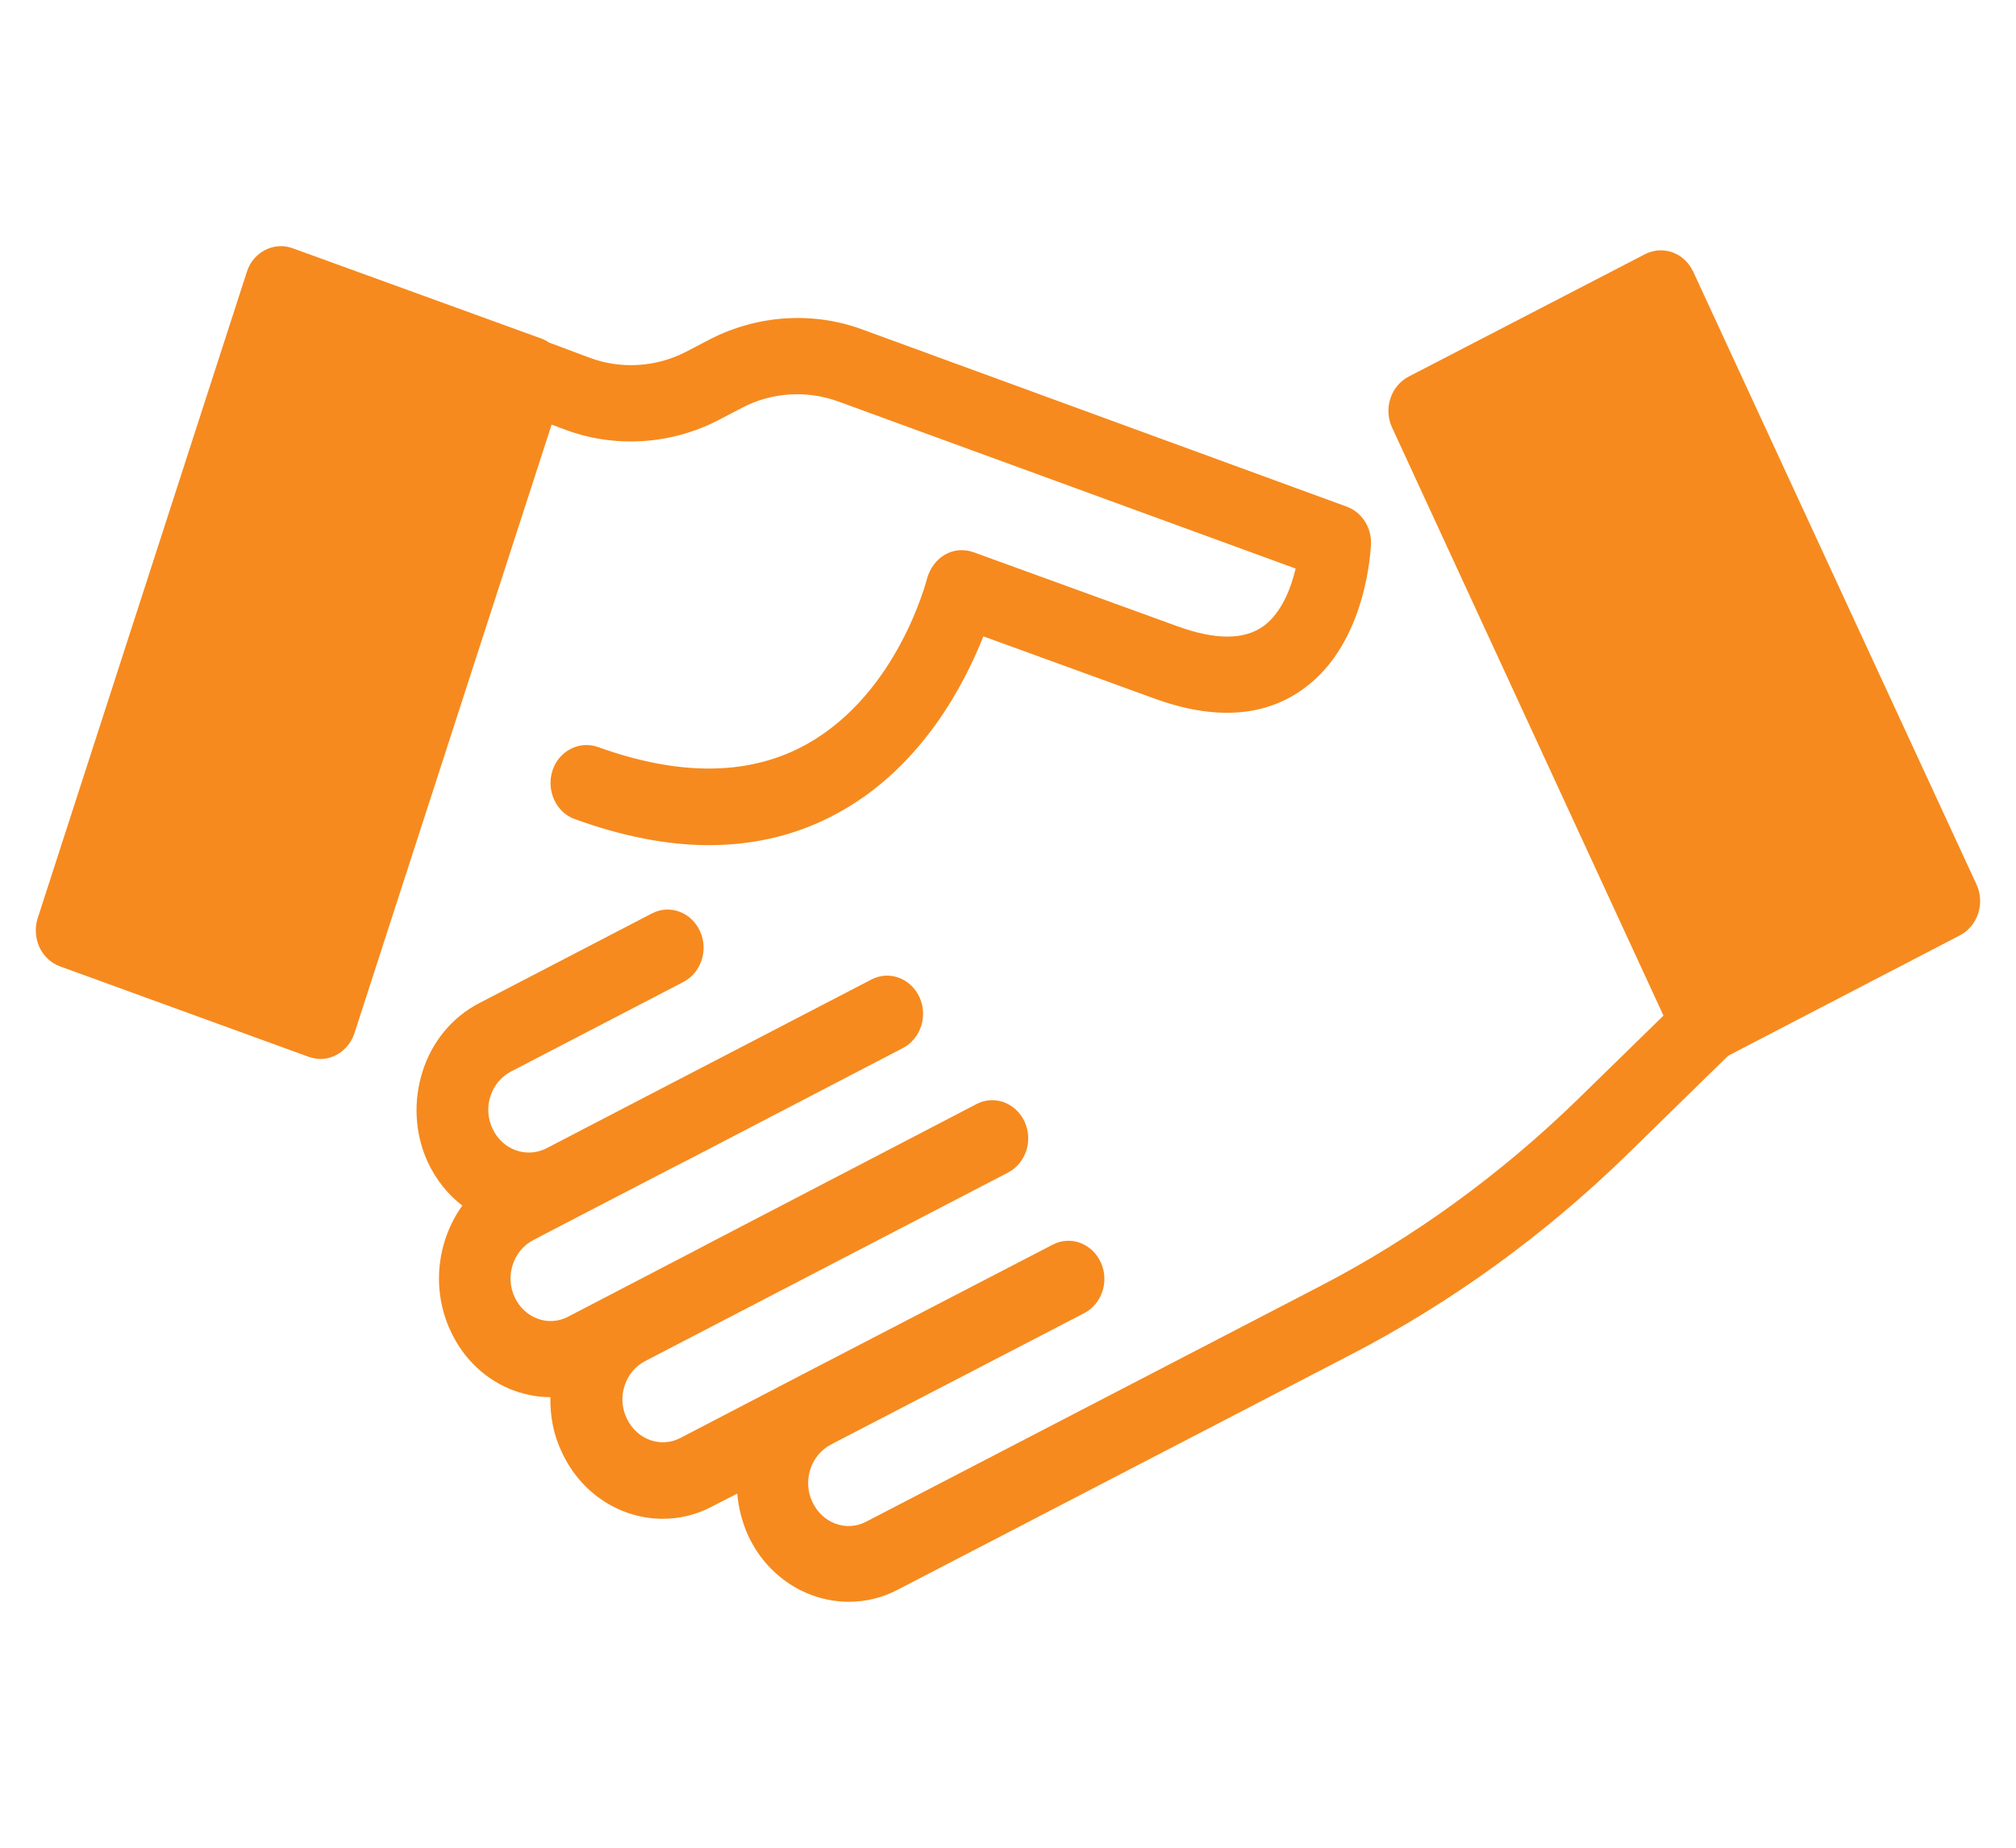
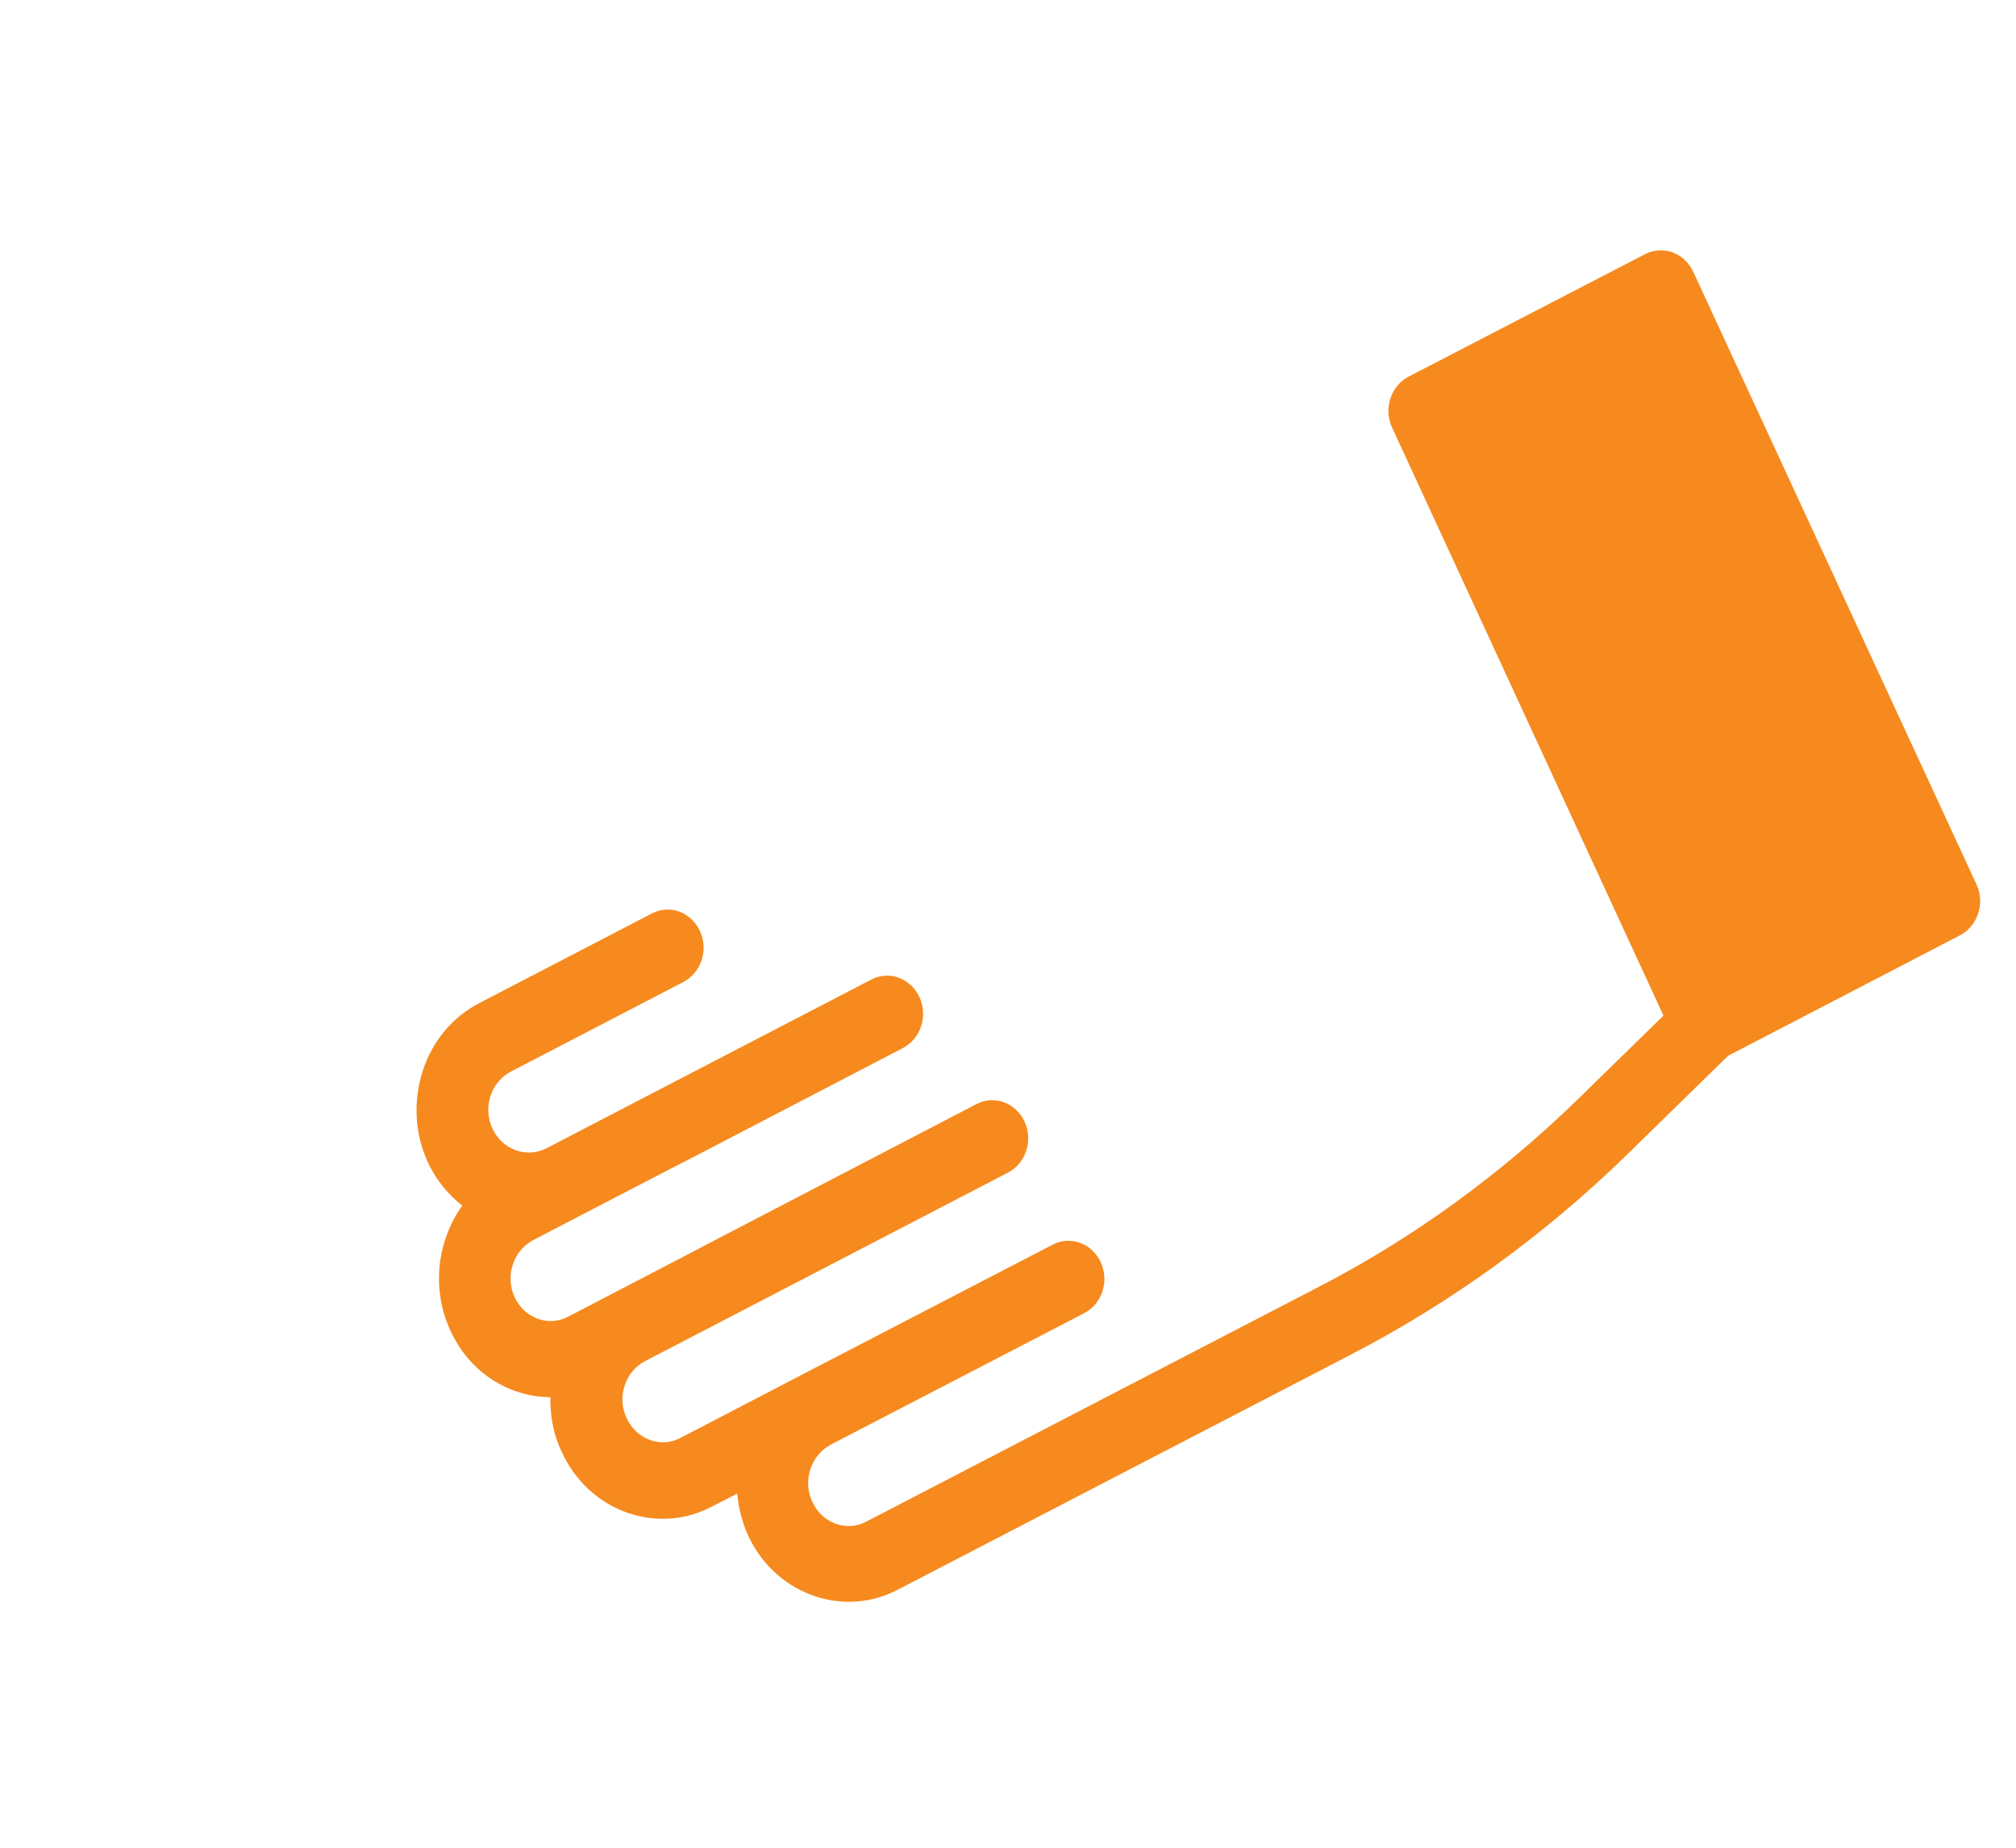
<svg xmlns="http://www.w3.org/2000/svg" version="1.1" id="Layer_1" x="0px" y="0px" width="60px" height="55px" viewBox="0 0 60 55" enable-background="new 0 0 60 55" xml:space="preserve">
  <g>
    <g>
-       <path fill="#F68A1E" d="M21.141,10.094l-0.72,0.376c-0.898,0.464-1.949,0.526-2.882,0.175l-1.205-0.451    c-0.071-0.05-0.142-0.088-0.213-0.113L8.706,7.388C8.151,7.187,7.536,7.5,7.348,8.089L1.124,27.324    c-0.095,0.288-0.071,0.601,0.047,0.865c0.118,0.263,0.342,0.476,0.614,0.576l7.405,2.694c0.118,0.038,0.236,0.063,0.342,0.063    c0.449,0,0.862-0.301,1.016-0.764l5.869-18.119l0.402,0.15c1.476,0.551,3.13,0.451,4.547-0.276l0.72-0.376    c0.886-0.464,1.925-0.526,2.858-0.188l13.617,4.975c-0.142,0.601-0.425,1.316-0.945,1.704c-0.579,0.426-1.441,0.426-2.575,0.013    l-6.07-2.205c-0.283-0.1-0.59-0.075-0.85,0.075c-0.26,0.15-0.449,0.414-0.531,0.714c-0.012,0.038-0.85,3.371-3.531,4.899    c-1.689,0.965-3.791,1.002-6.259,0.113c-0.555-0.2-1.169,0.113-1.358,0.702c-0.189,0.589,0.106,1.241,0.661,1.441    c1.417,0.514,2.752,0.777,3.992,0.777c1.441,0,2.763-0.338,3.968-1.027c2.397-1.366,3.637-3.759,4.204-5.188l5.066,1.842    c1.807,0.664,3.319,0.564,4.488-0.301c1.878-1.378,1.972-4.173,1.984-4.298c0.012-0.501-0.283-0.94-0.72-1.103L25.629,9.794    C24.176,9.267,22.535,9.38,21.141,10.094z" />
      <path fill="#F68A1E" d="M49.508,30.231l-2.539,2.481c-2.303,2.243-4.901,4.135-7.712,5.589l-13.475,6.992    c-0.59,0.313-1.311,0.05-1.606-0.589c-0.295-0.627-0.047-1.391,0.555-1.704l0.165-0.088l0,0l7.369-3.822    c0.531-0.276,0.756-0.952,0.496-1.516s-0.898-0.802-1.429-0.526l-7.369,3.822l0,0l-3.708,1.93c-0.59,0.313-1.311,0.05-1.606-0.589    c-0.142-0.301-0.165-0.652-0.059-0.965c0.106-0.326,0.319-0.576,0.602-0.727l2.799-1.454l0,0l8.007-4.16    c0.531-0.276,0.756-0.952,0.496-1.516c-0.26-0.564-0.898-0.802-1.429-0.526l-8.019,4.173l0,0l-0.307,0.163l-3.826,1.992    c-0.283,0.15-0.614,0.175-0.909,0.063c-0.307-0.113-0.543-0.338-0.685-0.639c-0.295-0.627-0.047-1.391,0.555-1.704l1.323-0.689    l0,0l2.704-1.403l0.756-0.388l0,0l6.212-3.233c0.531-0.276,0.756-0.952,0.496-1.516c-0.26-0.564-0.898-0.802-1.429-0.526    l-6.732,3.496l-2.941,1.529c-0.59,0.301-1.311,0.05-1.606-0.589c-0.142-0.301-0.165-0.652-0.059-0.965    c0.106-0.326,0.319-0.576,0.602-0.727l5.137-2.669c0.531-0.276,0.756-0.952,0.496-1.516s-0.898-0.802-1.429-0.526l-5.137,2.669    c-0.803,0.414-1.405,1.14-1.689,2.03c-0.283,0.89-0.236,1.854,0.154,2.707c0.248,0.526,0.602,0.965,1.027,1.291    c-0.744,1.04-0.933,2.468-0.354,3.722c0.39,0.852,1.075,1.491,1.913,1.792c0.354,0.125,0.709,0.188,1.063,0.188    c-0.012,0.564,0.094,1.128,0.342,1.641c0.579,1.253,1.771,1.98,3,1.98c0.496,0,0.992-0.113,1.464-0.363l0.756-0.388    c0.035,0.426,0.142,0.84,0.319,1.241c0.579,1.253,1.771,1.98,3,1.98c0.496,0,0.992-0.113,1.464-0.363l13.475-6.992    c3-1.554,5.763-3.559,8.22-5.952l3.011-2.945l6.897-3.584c0.531-0.276,0.756-0.952,0.496-1.516L50.394,8.089    c-0.13-0.276-0.342-0.476-0.614-0.576c-0.272-0.1-0.567-0.075-0.815,0.05l-7.039,3.646c-0.531,0.276-0.756,0.952-0.496,1.516    L49.508,30.231z" />
    </g>
  </g>
</svg>